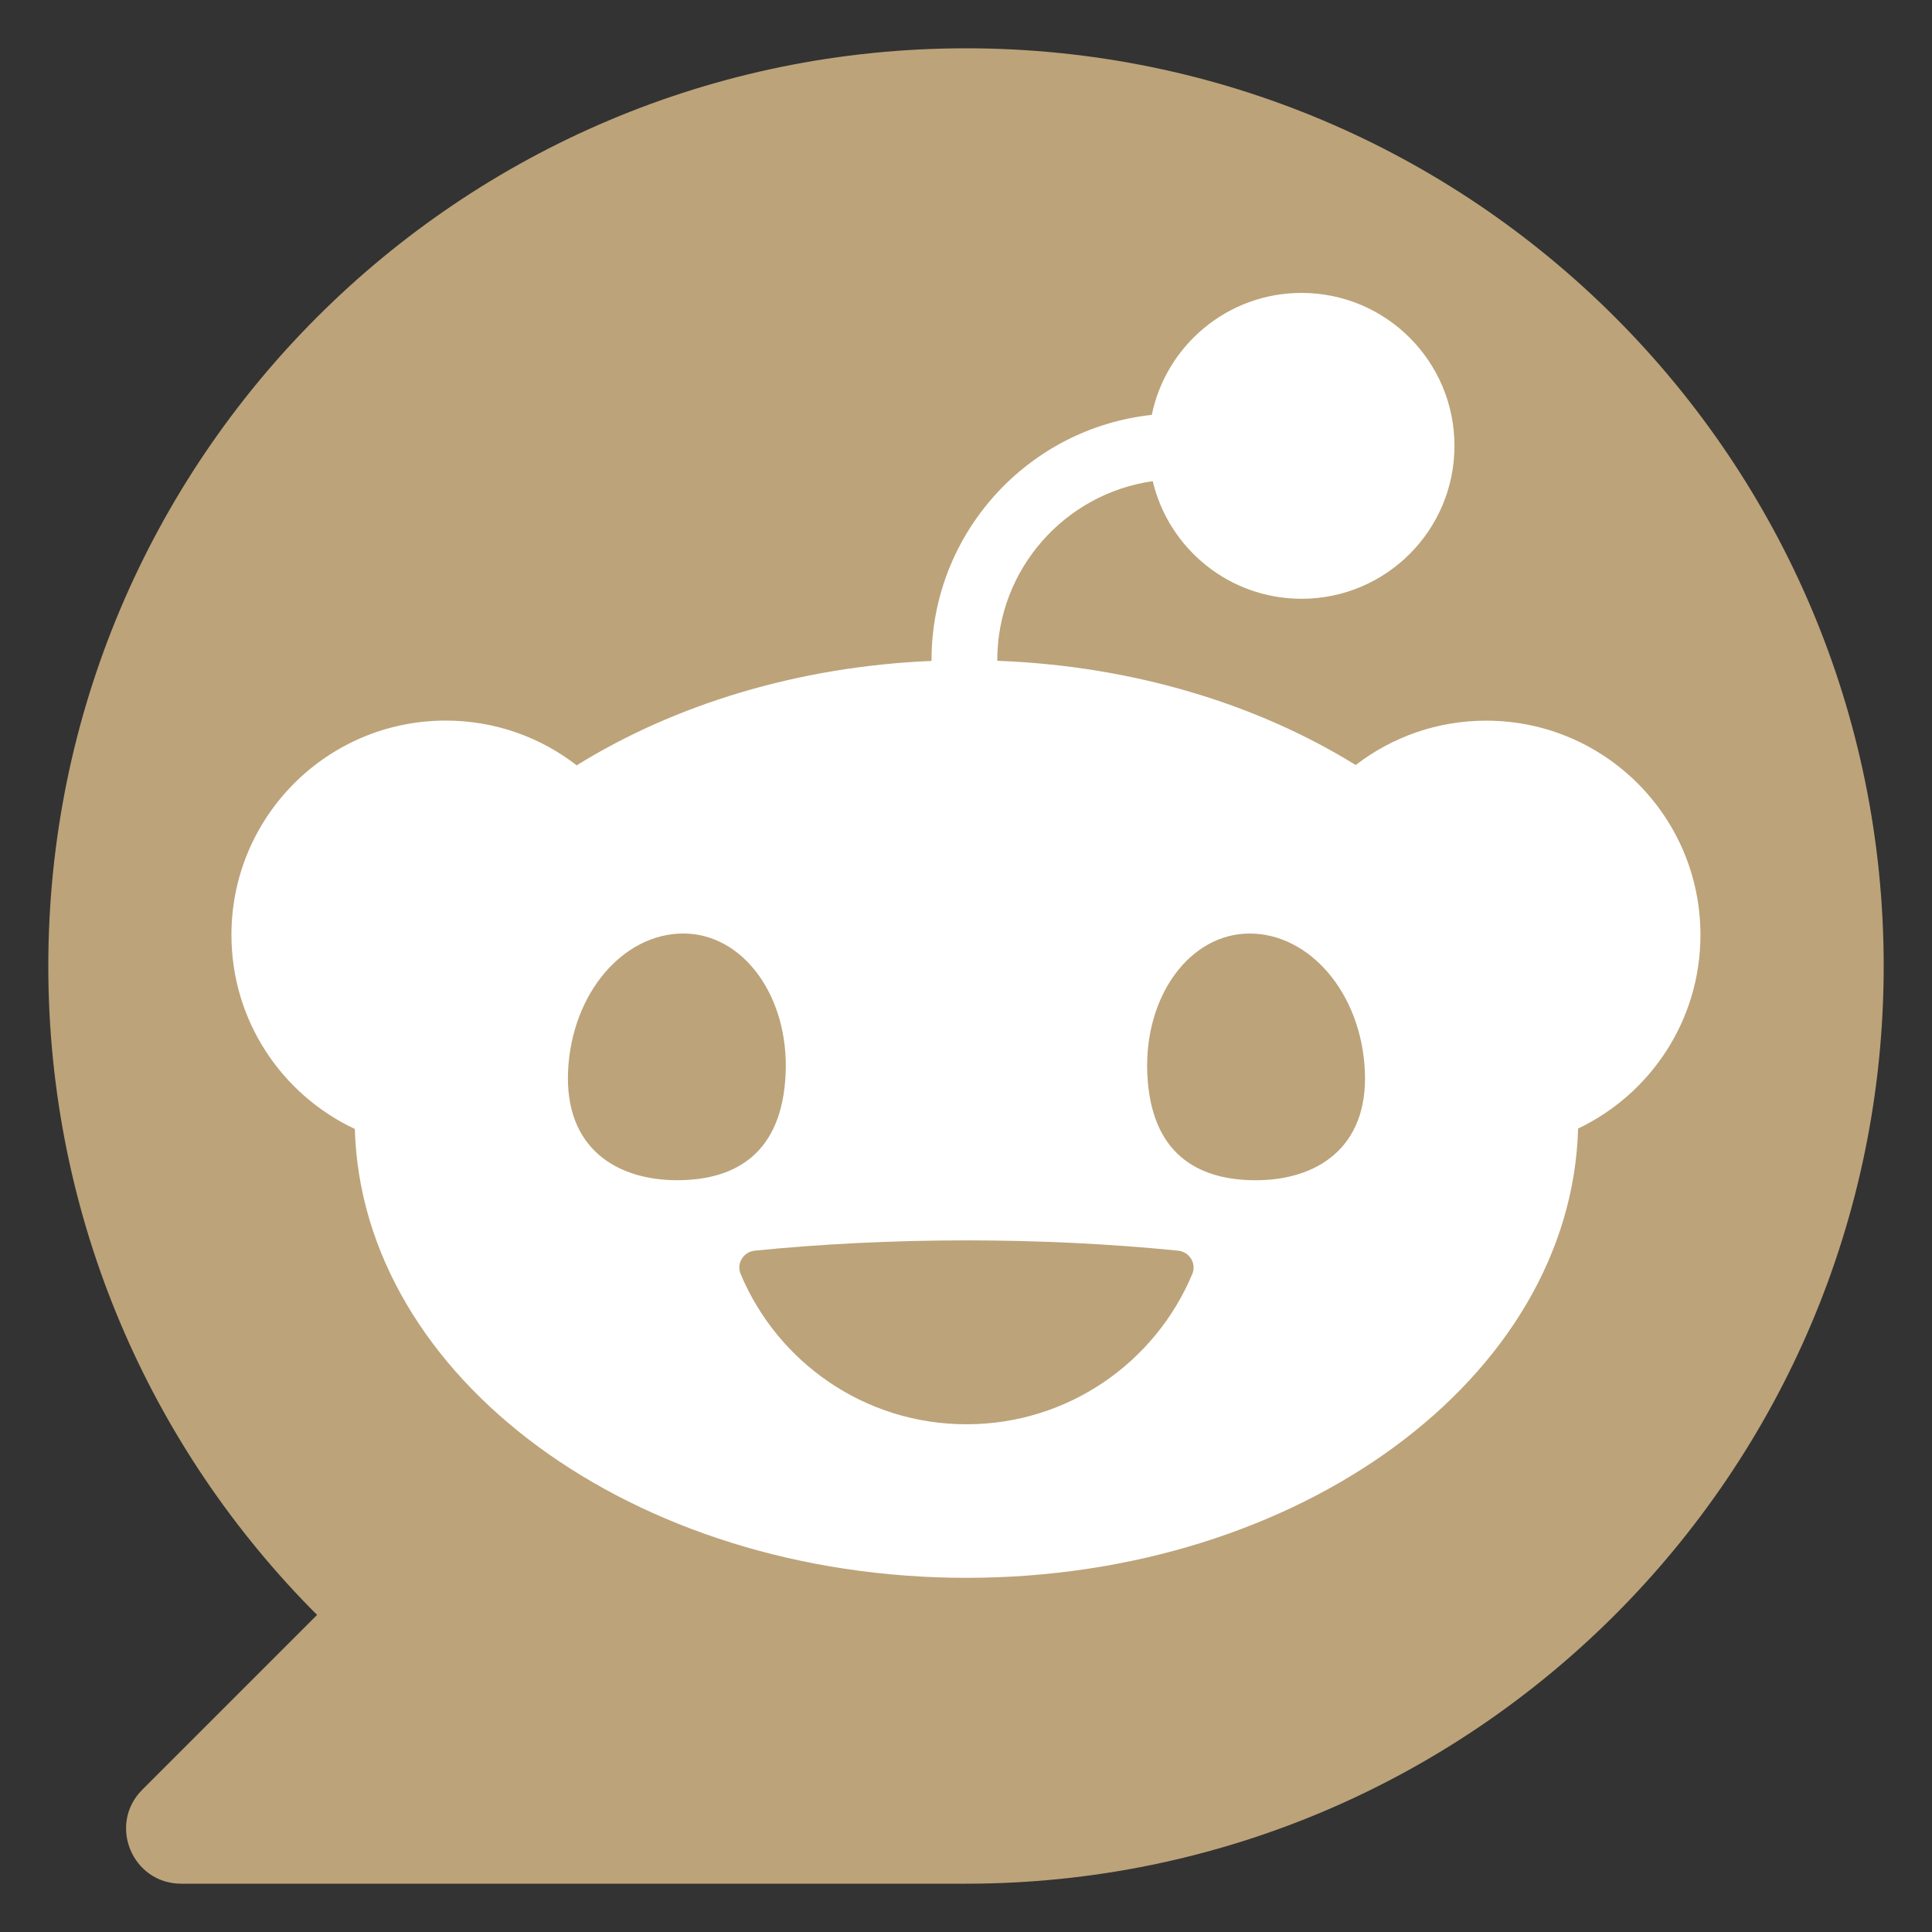
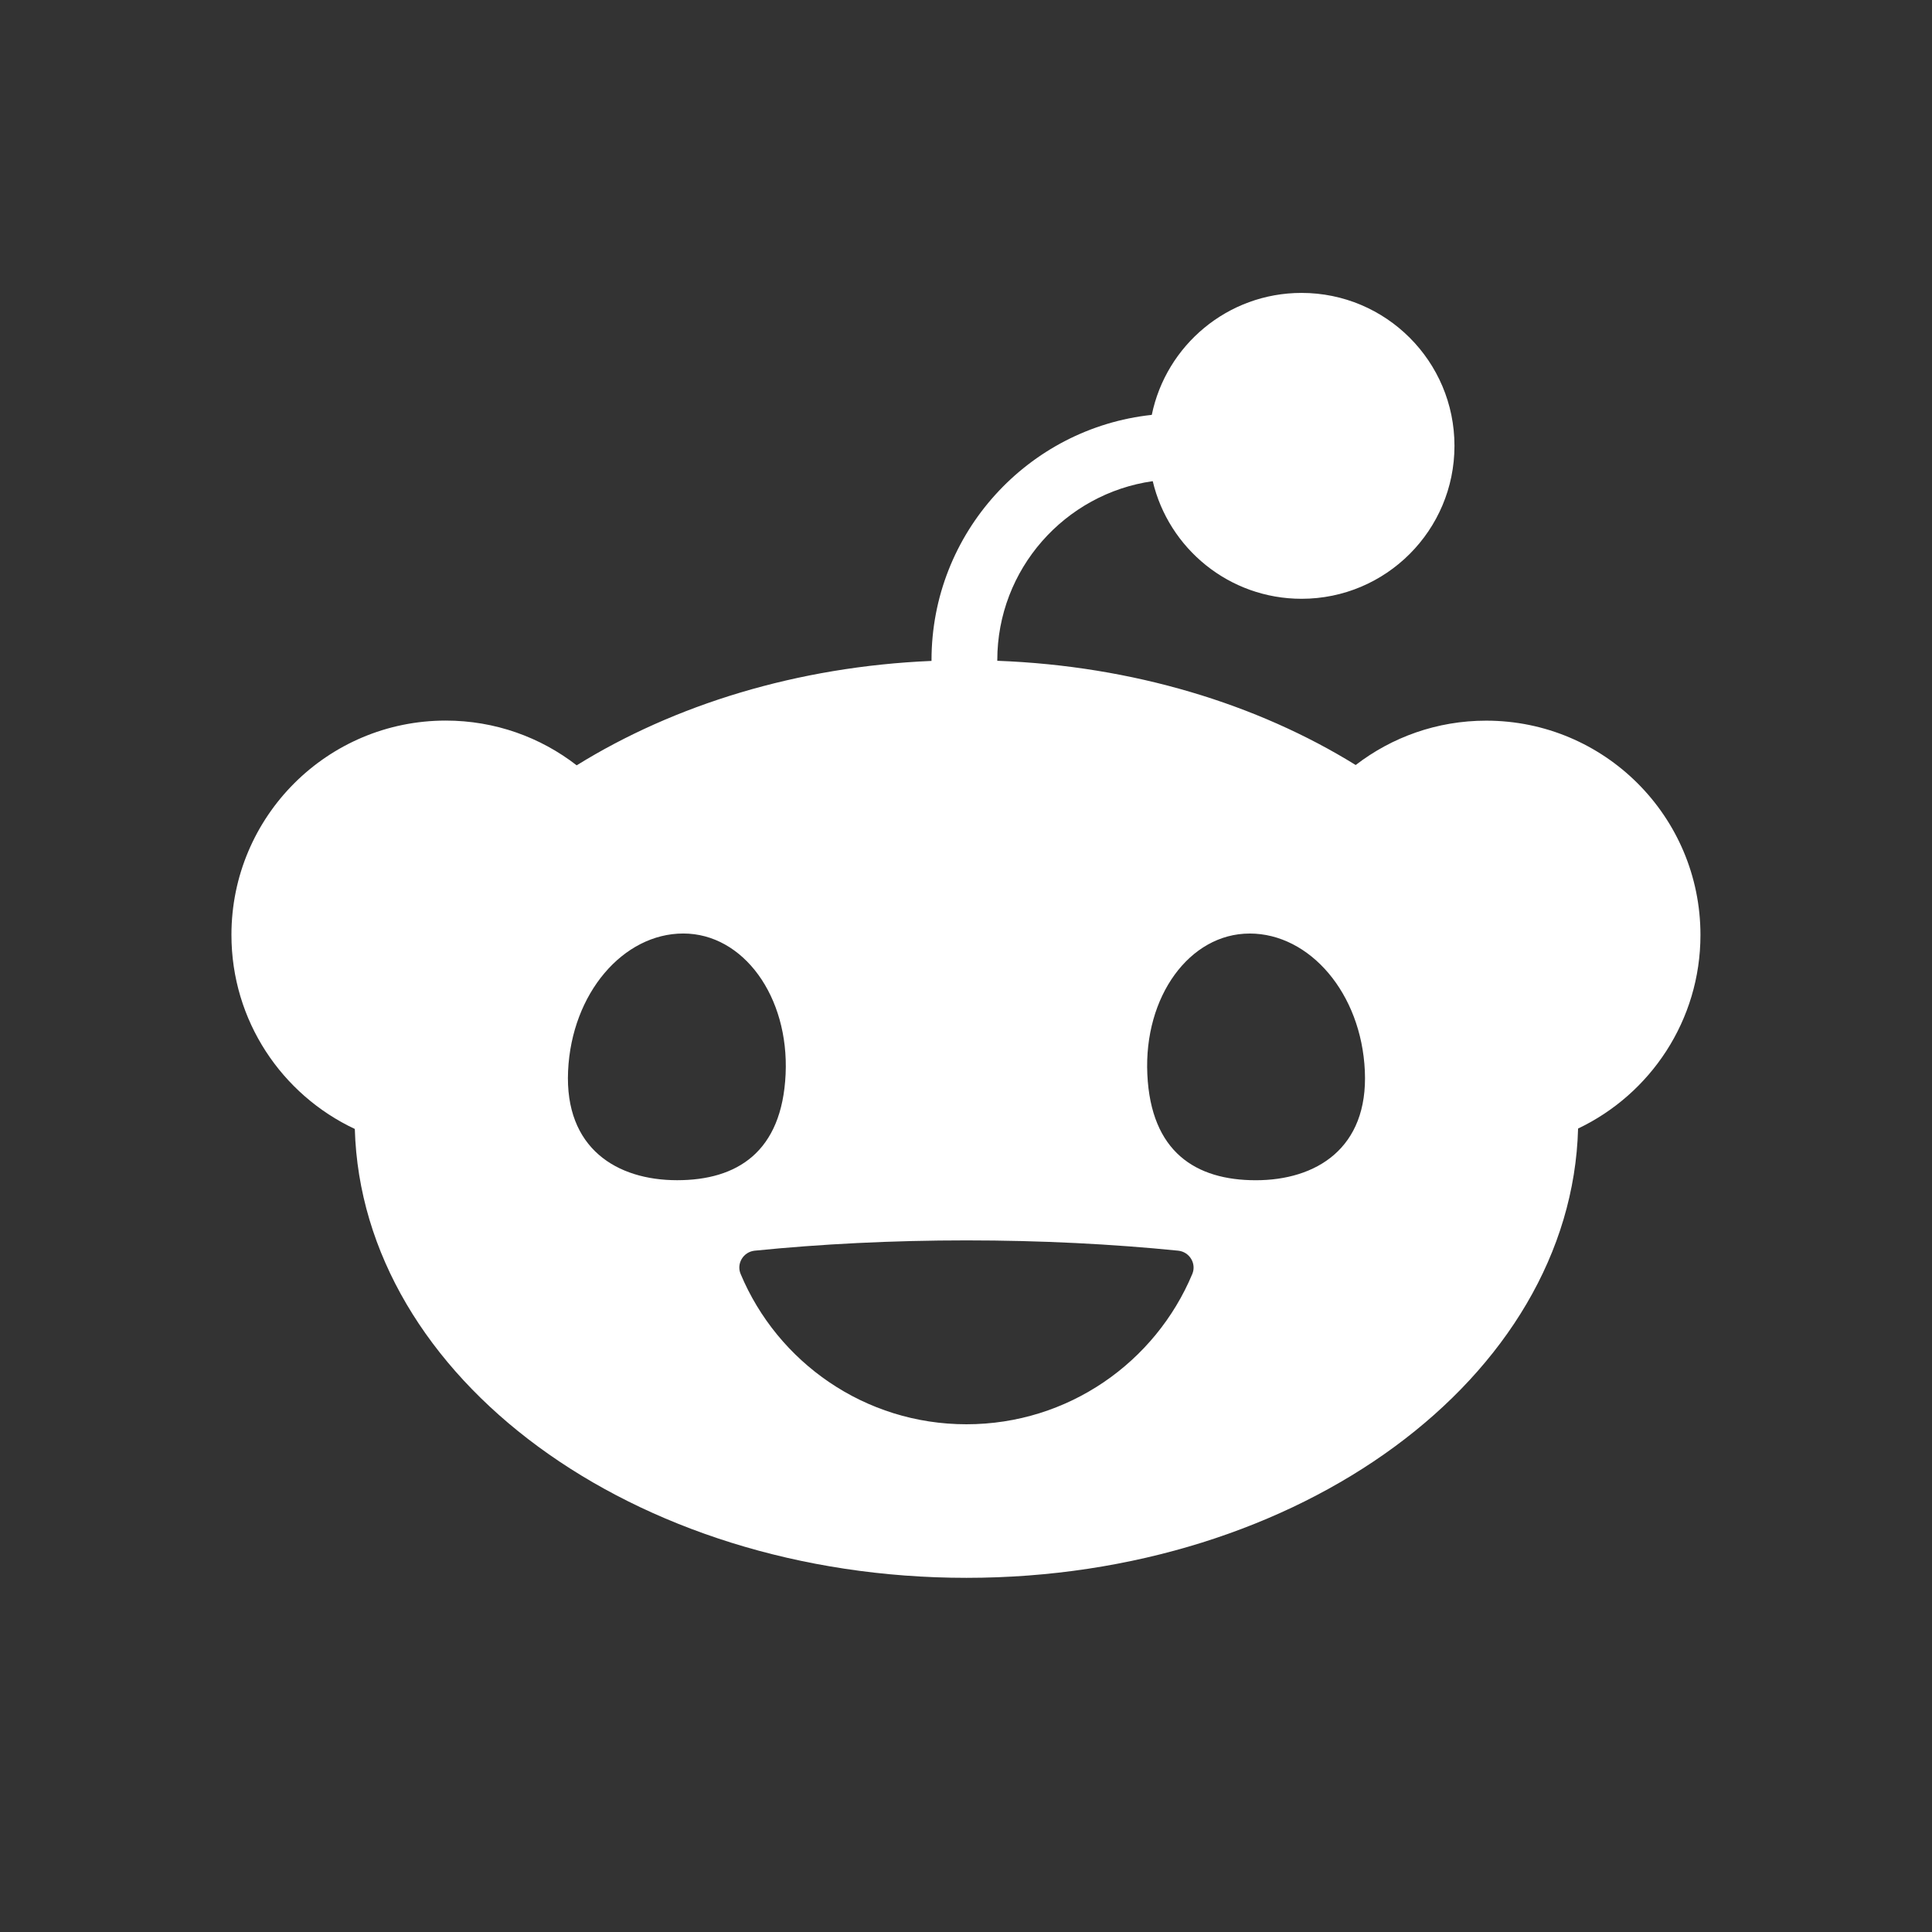
<svg xmlns="http://www.w3.org/2000/svg" version="1.1" viewBox="0 0 1000 1000">
  <rect x="0" y="0" width="1000" height="1000" fill="#333333" stroke="none" />
  <defs>
    <style>
      .cls-1 {
        fill: #bca379;
      }

      .cls-2 {
        fill: #fff;
      }
    </style>
  </defs>
  <g>
    <g id="Layer_1">
      <g>
-         <path class="cls-1" d="M500,25C237.68,25,25,237.68,25,500c0,131.18,53.17,249.93,139.12,335.88l-90.47,90.47c-17.96,17.96-5.24,48.65,20.16,48.65h406.19c262.32,0,475-212.68,475-475S762.32,25,500,25h0ZM500,25" />
        <path class="cls-2" d="M596.64,248.99c8.23,34.92,39.58,60.94,77.04,60.94,43.7,0,79.15-35.45,79.15-79.17s-35.45-79.15-79.15-79.15c-38.23,0-70.1,27.09-77.52,63.13-64.02,6.86-114.01,61.15-114.01,126.94v.41c-69.6,2.94-133.17,22.75-183.66,54.04-18.73-14.52-42.25-23.16-67.78-23.16-61.27,0-110.92,49.65-110.92,110.92,0,44.45,26.12,82.74,63.86,100.45,3.68,128.78,143.99,232.34,316.59,232.34s313.09-103.67,316.57-232.55c37.44-17.82,63.34-56.01,63.34-100.2,0-61.27-49.63-110.92-110.9-110.92-25.44,0-48.84,8.56-67.55,22.96-50.91-31.51-115.18-51.32-185.51-53.95v-.31c0-47.12,35.04-86.24,80.46-92.66v-.07ZM294.04,554.29c1.86-40.22,28.56-71.11,59.63-71.11s54.81,32.62,52.96,72.84c-1.86,40.22-25.05,54.85-56.15,54.85s-58.29-16.37-56.44-56.59h0ZM646.81,483.19c31.08,0,57.81,30.88,59.63,71.11,1.86,40.22-25.38,56.59-56.44,56.59s-54.29-14.59-56.14-54.85c-1.86-40.22,21.86-72.84,52.96-72.84h0ZM609.84,647.35c5.84.6,9.55,6.65,7.29,12.06-19.11,45.69-64.24,77.79-116.89,77.79s-97.76-32.1-116.89-77.79c-2.28-5.41,1.43-11.46,7.27-12.06,34.13-3.44,71.07-5.33,109.63-5.33s75.44,1.9,109.61,5.33h0ZM609.84,647.35" />
      </g>
    </g>
  </g>
</svg>